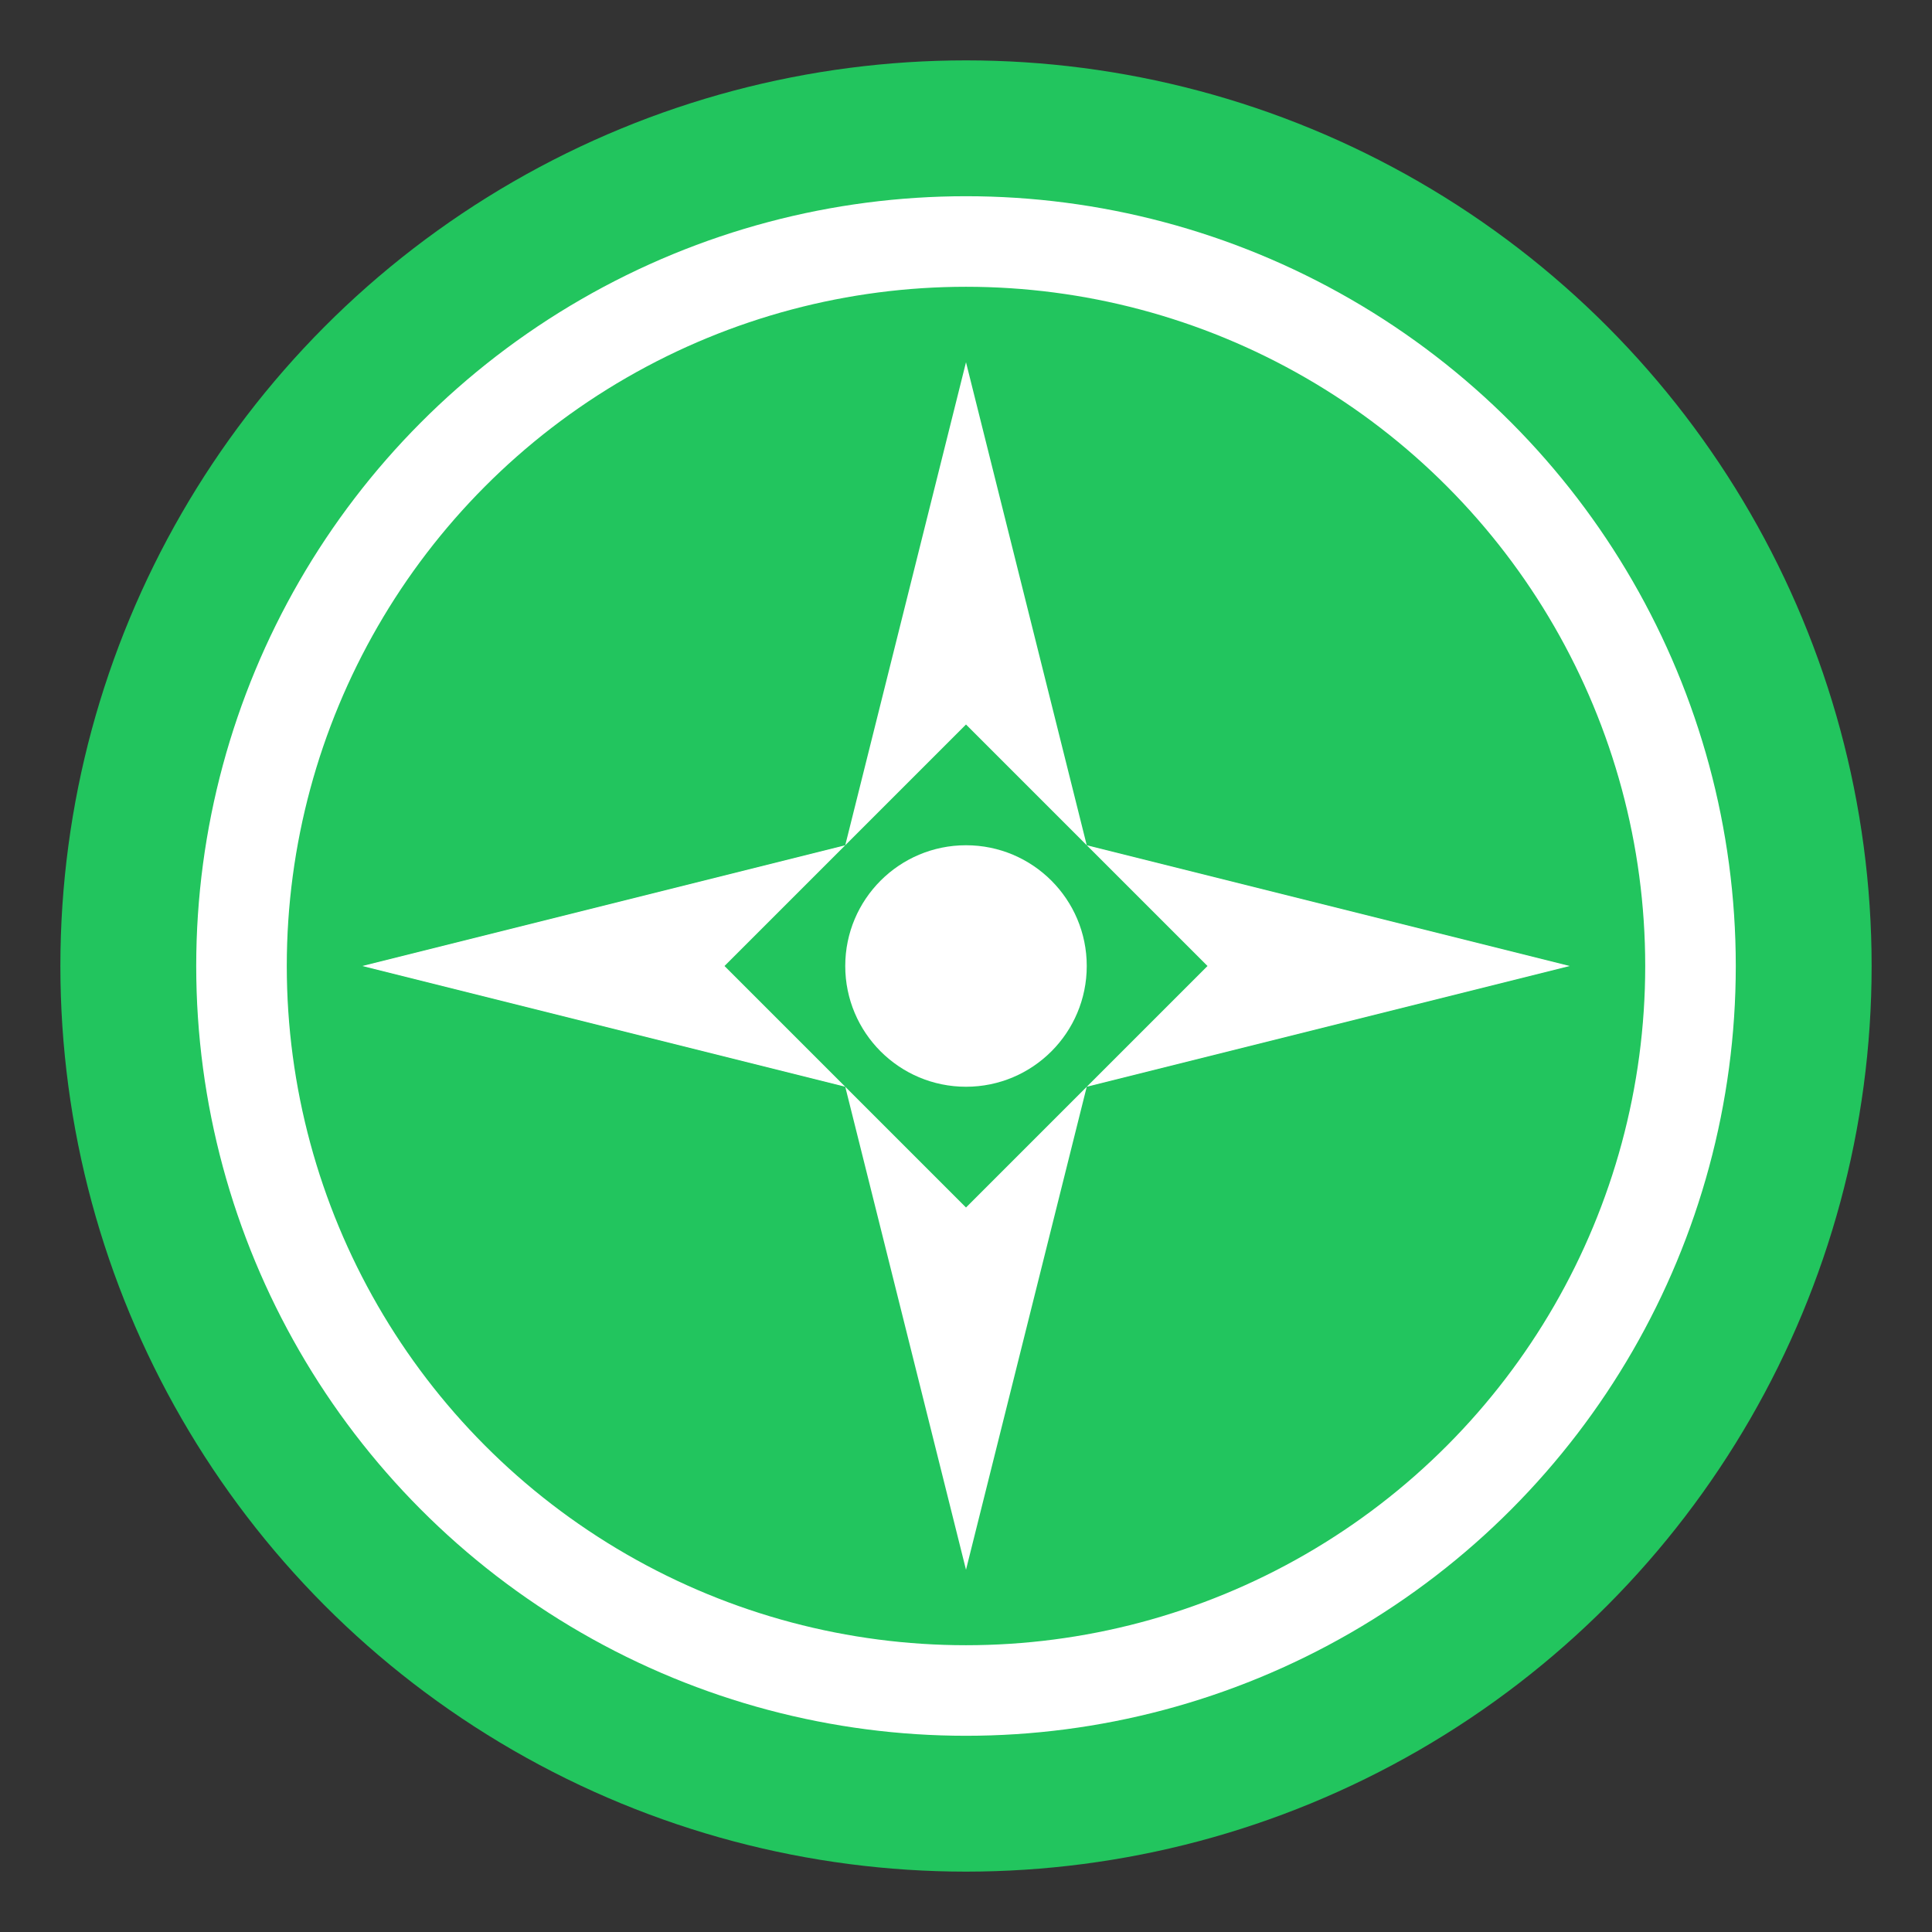
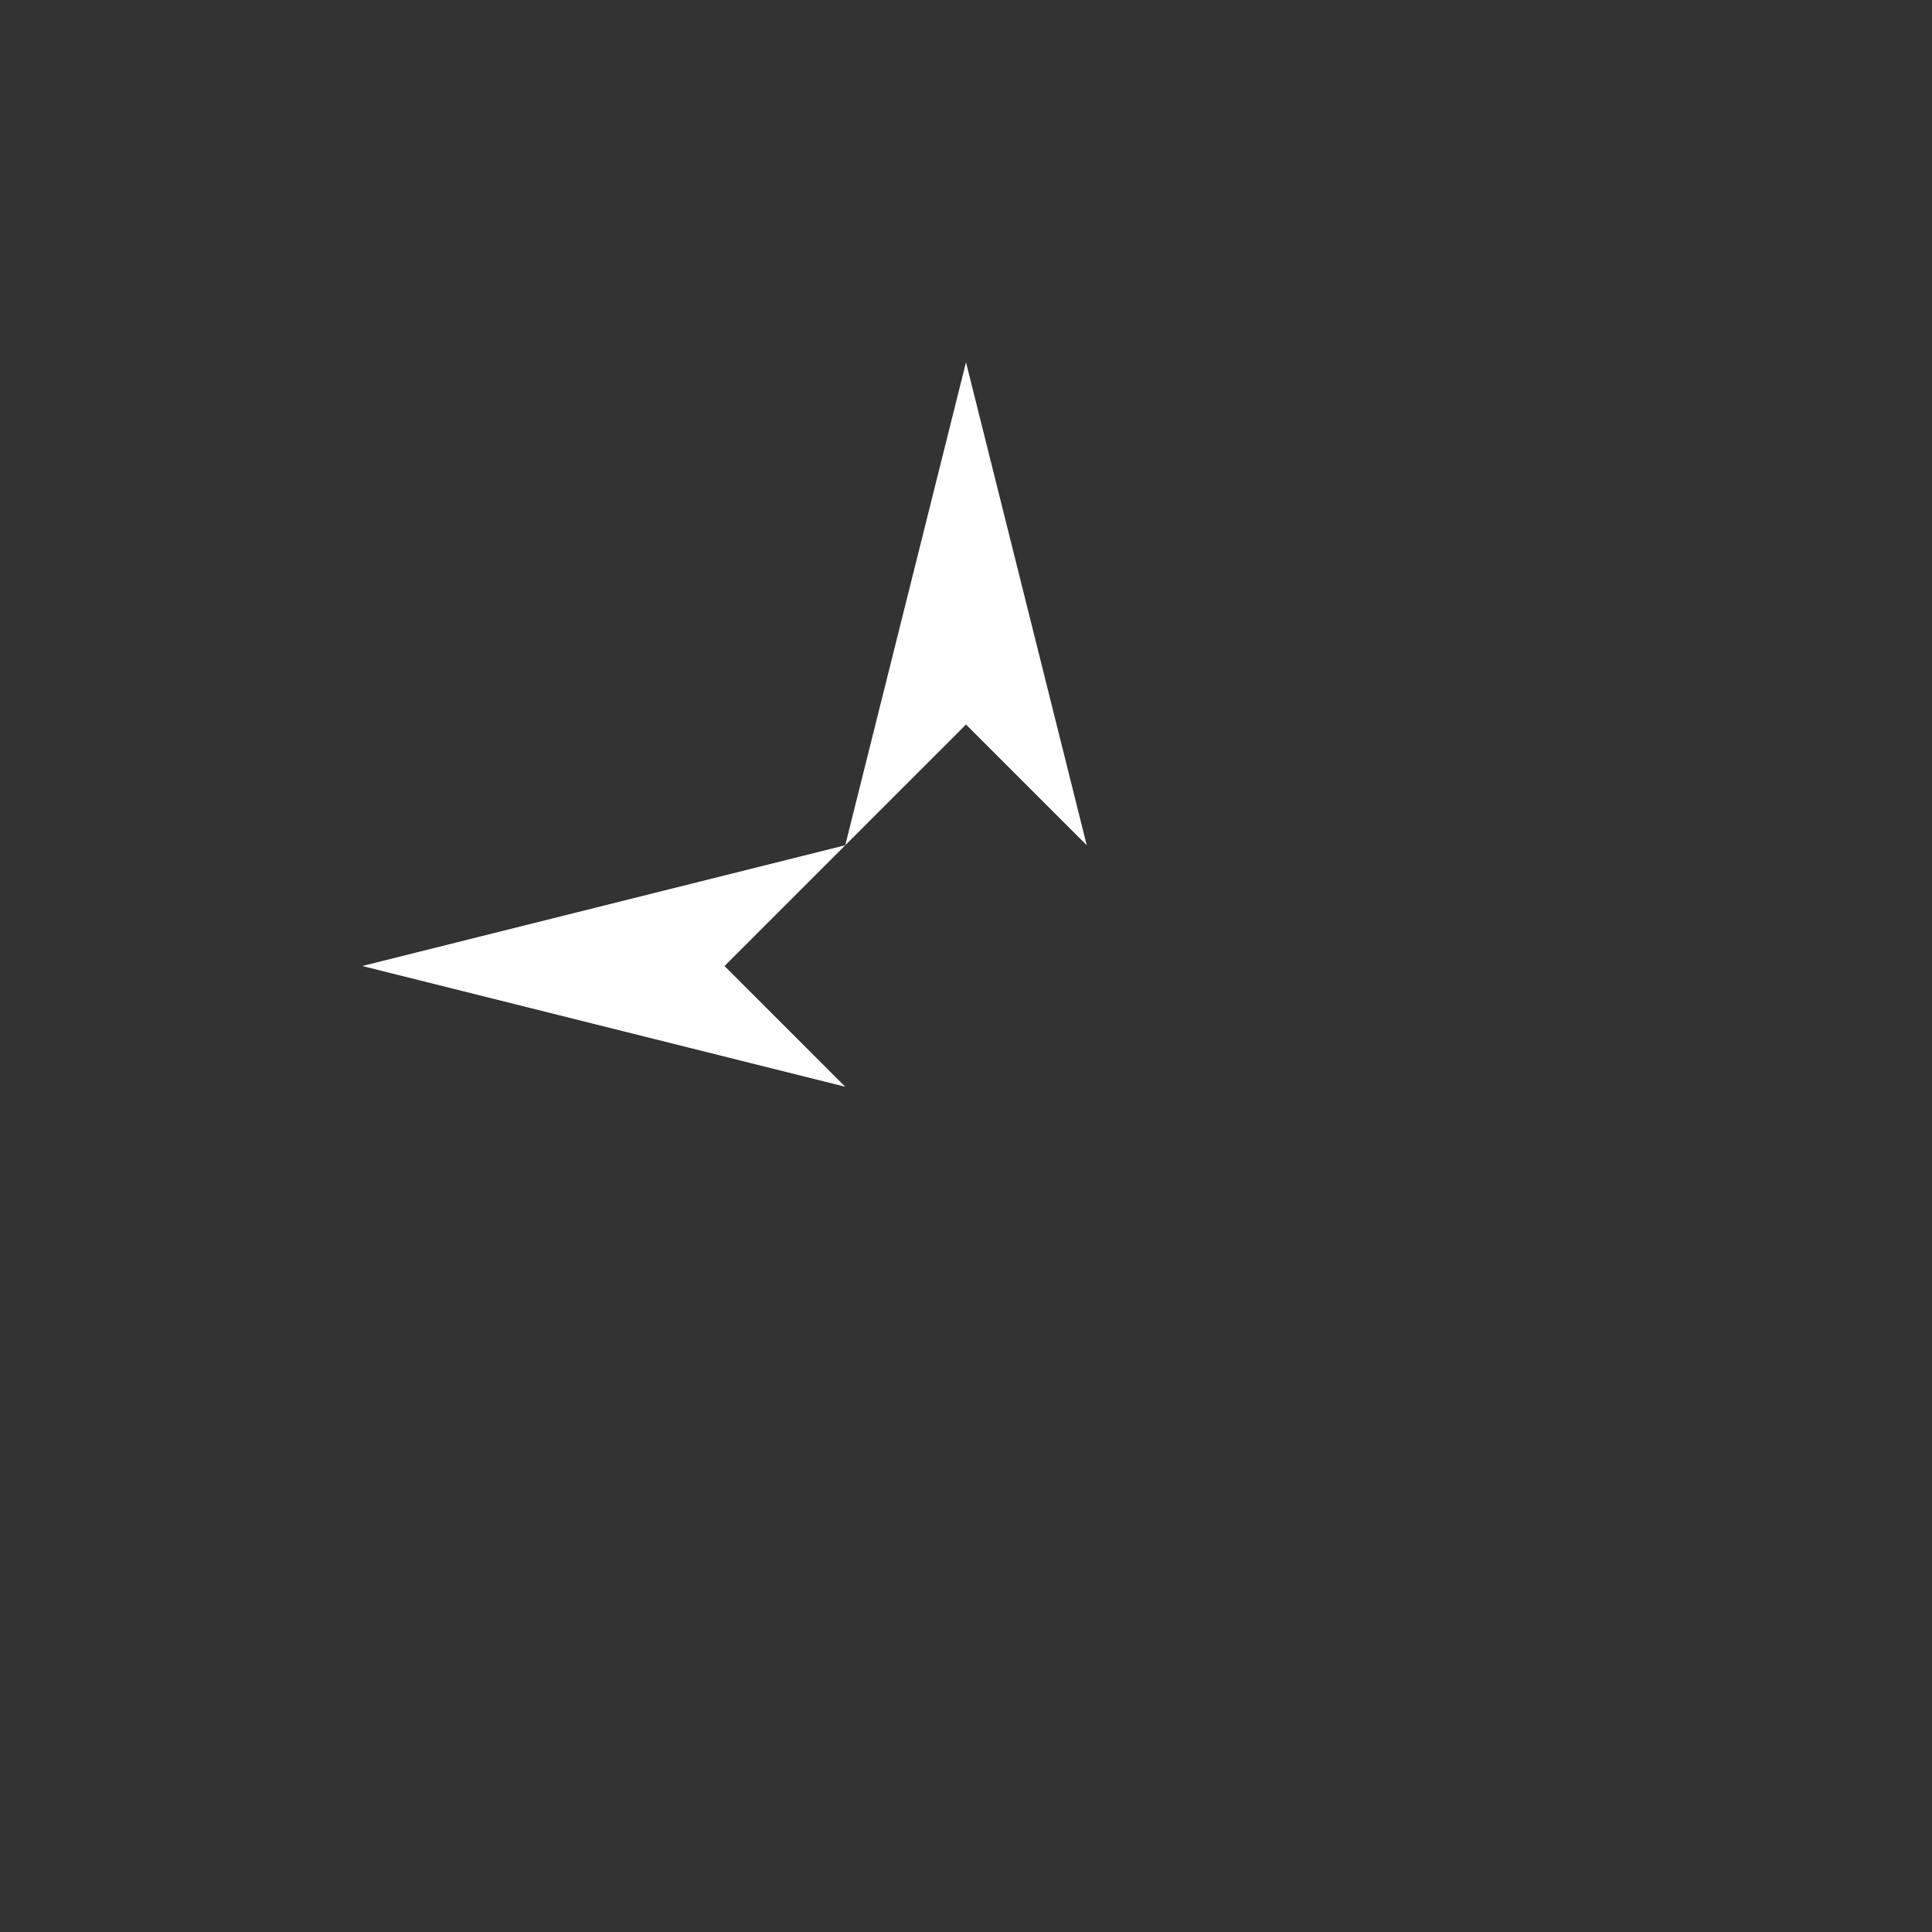
<svg xmlns="http://www.w3.org/2000/svg" viewBox="0 0 32 32">
  <rect x="0" y="0" width="32" height="32" fill="#333333" stroke="none" />
-   <circle cx="16" cy="16" r="15" fill="#22c55e" />
-   <circle cx="16" cy="16" r="12" fill="none" stroke="white" stroke-width="1.5" />
  <polygon points="16,6 18,14 16,12 14,14" fill="white" />
-   <polygon points="16,26 14,18 16,20 18,18" fill="white" />
  <polygon points="6,16 14,14 12,16 14,18" fill="white" />
-   <polygon points="26,16 18,18 20,16 18,14" fill="white" />
-   <circle cx="16" cy="16" r="2" fill="white" />
</svg>